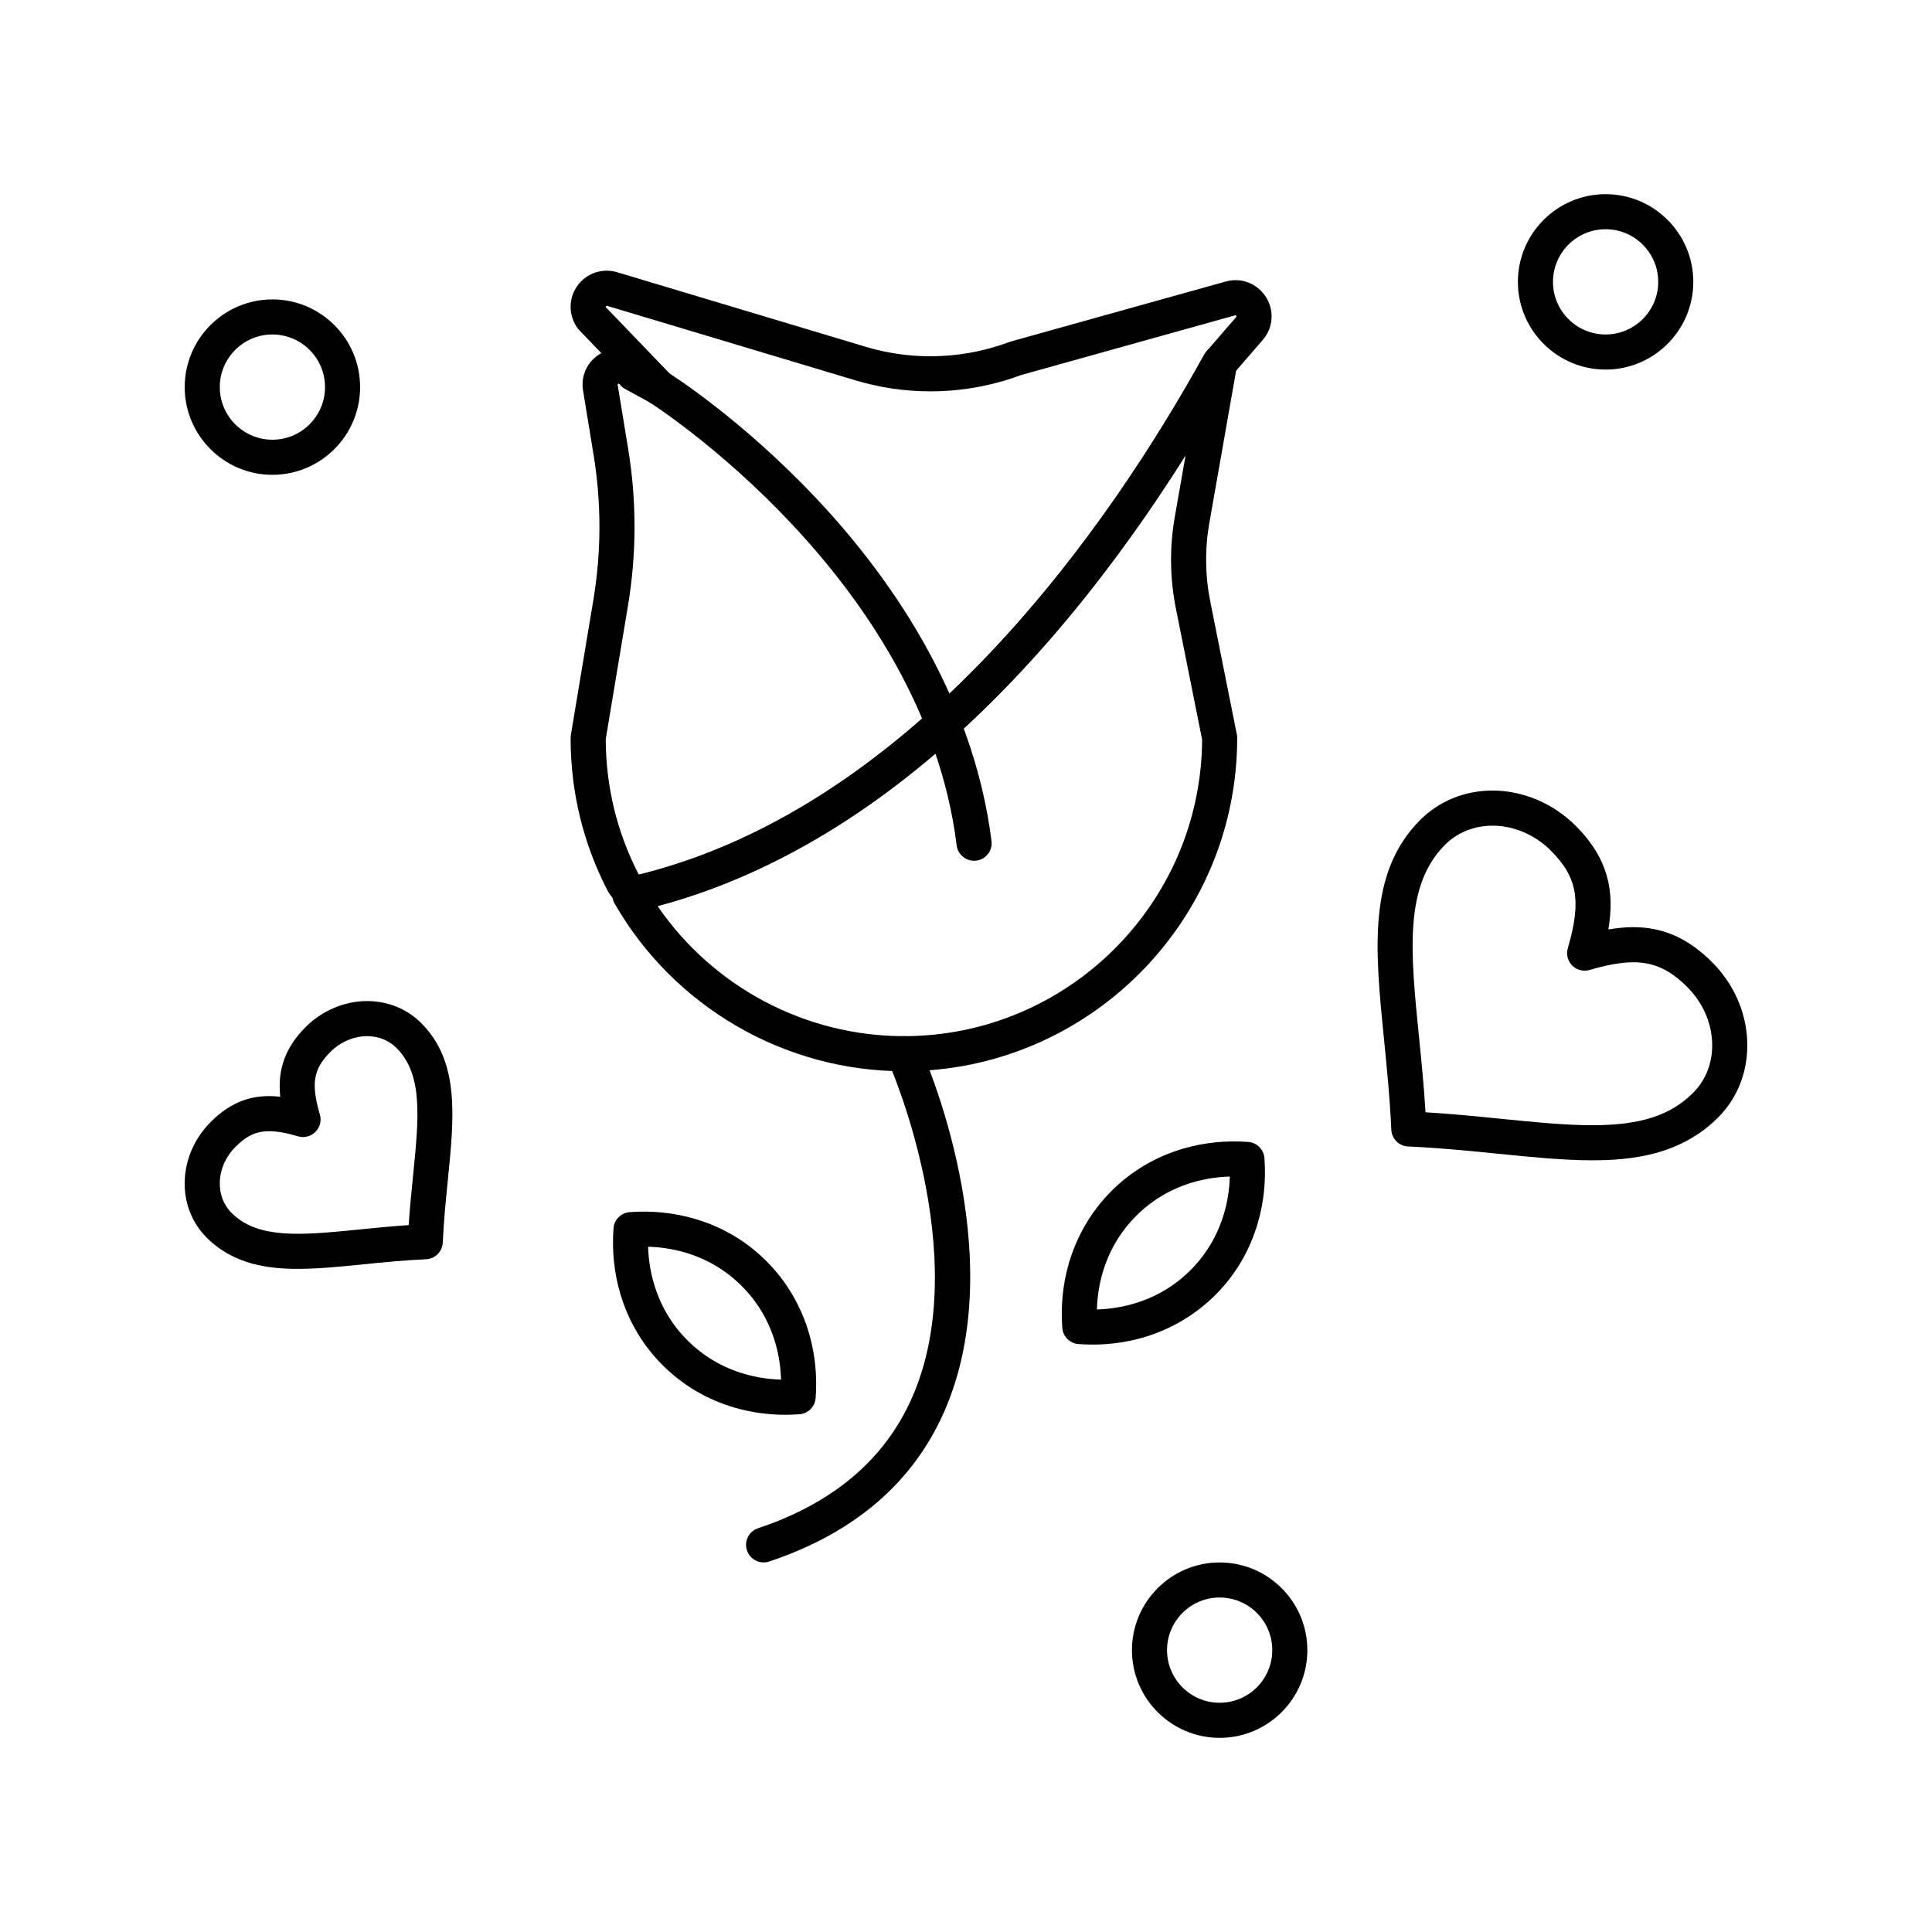
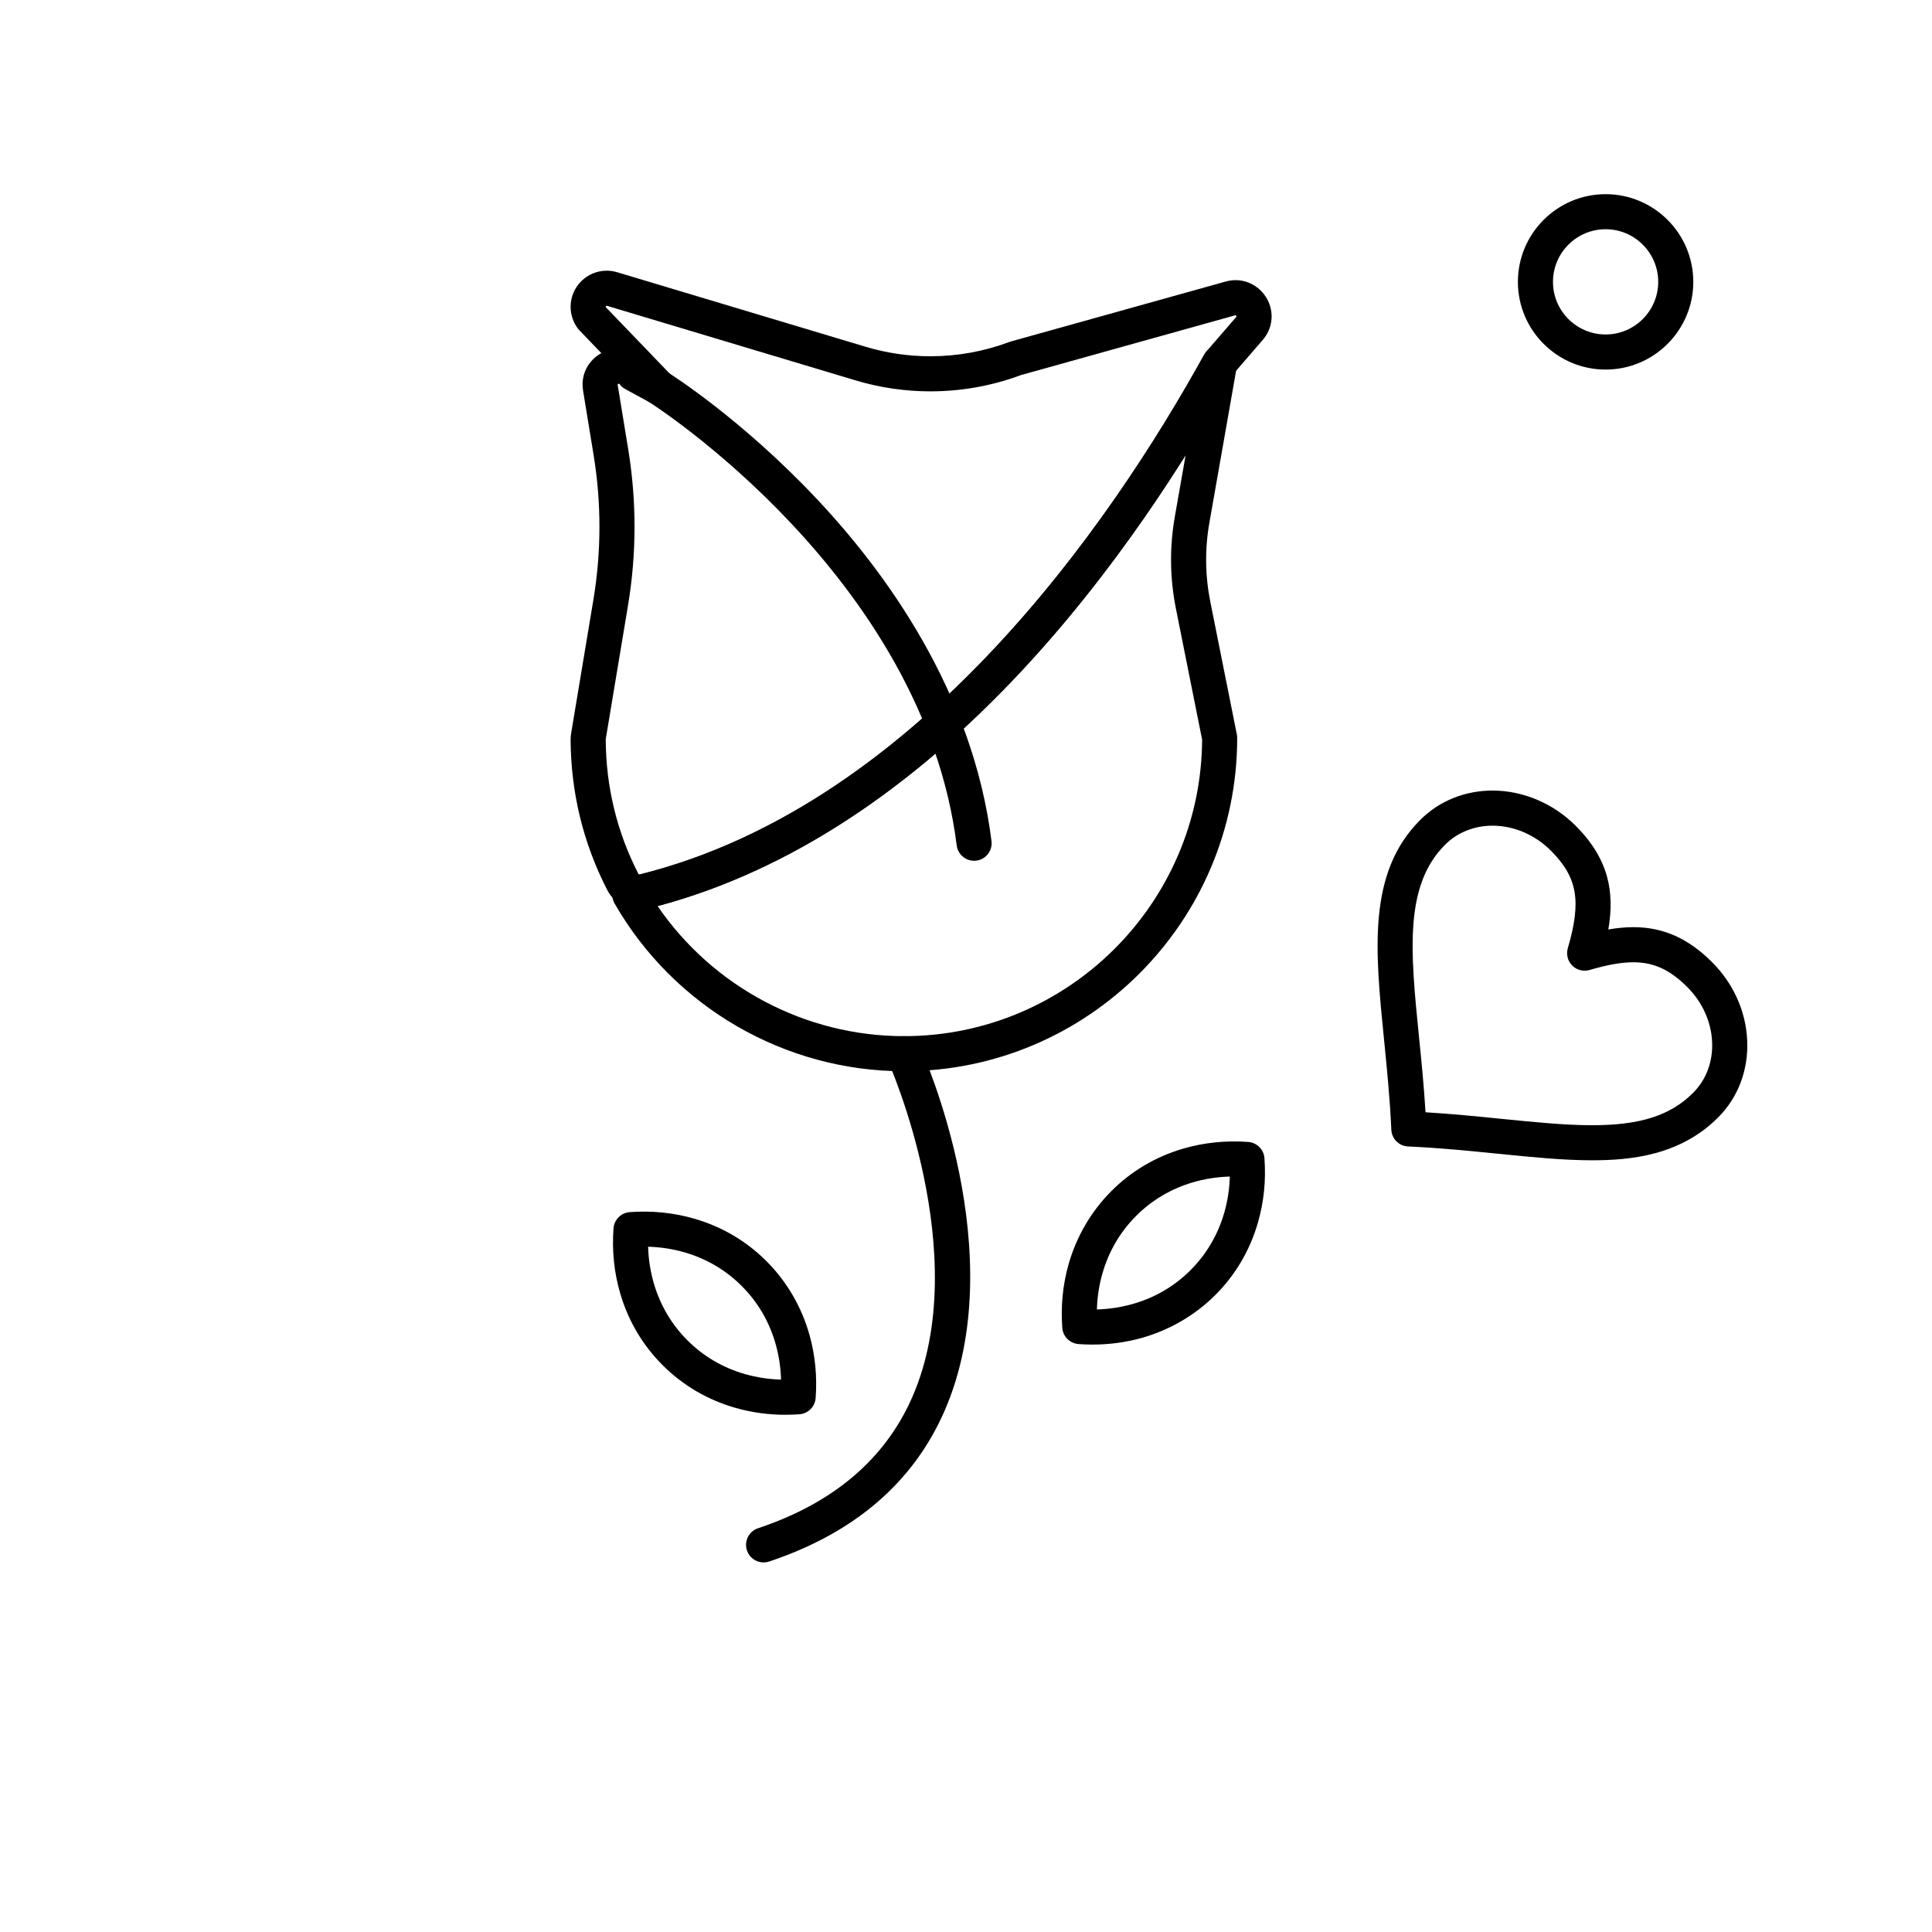
<svg xmlns="http://www.w3.org/2000/svg" fill="#000000" width="800px" height="800px" version="1.1" viewBox="144 144 512 512">
  <g>
    <path d="m313.45 385.05c-3.613 0-6.879-1.984-8.52-5.184-6.371-12.406-9.641-25.809-9.711-39.84-0.004-0.57 0.043-1.129 0.137-1.676l5.894-35.379c2.125-12.742 2.144-25.668 0.055-38.418l-2.785-17.035c-0.465-2.836 0.281-5.578 2.094-7.711 0.77-0.906 1.707-1.656 2.746-2.223l-5.859-6.094c-0.133-0.137-0.254-0.281-0.367-0.43-1.234-1.645-1.918-3.688-1.918-5.746 0-5.281 4.293-9.578 9.57-9.578 0.93 0 1.859 0.137 2.758 0.406l65.848 19.754c5.574 1.672 11.348 2.519 17.164 2.519 7.133 0 14.141-1.262 20.824-3.746 0.246-0.09 0.473-0.164 0.703-0.227l56.738-15.832c0.871-0.242 1.758-0.367 2.641-0.367 3.695 0 7.09 2.211 8.656 5.637 1.57 3.434 1 7.348-1.484 10.219l-7.562 8.742c-12.016 21.695-31.891 53.371-58.496 81.281-30.309 31.801-62.879 52.203-96.797 60.641-0.762 0.188-1.543 0.285-2.328 0.285zm-5.387-139.37c-0.184 0-0.348 0.105-0.375 0.164-0.004 0.012-0.012 0.066 0.008 0.176l2.789 17.035c2.25 13.754 2.231 27.699-0.062 41.449l-5.898 35.391c0.055 12.645 2.977 24.633 8.676 35.727 0.078 0.148 0.238 0.148 0.332 0.121 73.996-18.406 125.35-93.965 149.38-137.37 0.32-0.582 0.699-1.121 1.129-1.617l7.562-8.742c0.109-0.125 0.113-0.148 0.059-0.27-0.043-0.098-0.141-0.203-0.199-0.203-0.02 0-0.066 0.004-0.145 0.023l-56.738 15.832c-7.684 2.859-15.781 4.316-24.023 4.316-6.723 0-13.395-0.98-19.836-2.91l-65.848-19.754c-0.125-0.008-0.355 0.039-0.359 0.266 0 0.023 0.004 0.047 0.008 0.066l17.289 17.98c1.59 1.652 1.734 4.219 0.344 6.043-1.391 1.824-3.906 2.359-5.918 1.262l-6.551-3.566c-0.586-0.32-1.098-0.758-1.496-1.293-0.066-0.086-0.109-0.121-0.121-0.129h-0.004z" />
    <path d="m383.55 427.89c-31.57 0-60.945-17.031-76.672-44.445-0.734-1.281-0.816-2.84-0.219-4.191 0.598-1.352 1.805-2.34 3.246-2.66 76.02-16.828 128.65-94.098 153.25-138.66 1.098-1.988 3.469-2.894 5.617-2.137 2.144 0.754 3.426 2.949 3.031 5.188l-7.305 41.555c-1.223 6.949-1.141 13.984 0.242 20.906l7.039 35.203c0.062 0.301 0.09 0.605 0.09 0.91 0 48.707-39.621 88.328-88.324 88.328zm-65.281-43.77c14.652 21.406 39.125 34.473 65.277 34.473 43.426 0 78.781-35.207 79.027-78.578l-6.949-34.746c-1.613-8.059-1.707-16.246-0.285-24.34l2.867-16.32c-27.941 44.438-75.328 102.27-139.94 119.51z" />
    <path d="m402.14 372.11c-2.309 0-4.312-1.723-4.606-4.074-8.906-71.258-80.805-117.05-81.531-117.5-2.176-1.363-2.836-4.231-1.477-6.406 1.359-2.176 4.227-2.836 6.402-1.477 0.781 0.488 19.332 12.18 39.27 33.293 18.504 19.59 41.602 51.273 46.559 90.945 0.32 2.547-1.488 4.871-4.035 5.191-0.195 0.02-0.391 0.031-0.582 0.031z" />
    <path d="m346.36 558.06c-1.949 0-3.762-1.23-4.41-3.18-0.812-2.438 0.504-5.066 2.941-5.879 19.957-6.652 33.715-18.355 40.887-34.785 16.445-37.66-6.231-88.543-6.461-89.055-1.059-2.336-0.023-5.094 2.312-6.152 2.336-1.062 5.09-0.031 6.152 2.309 1.012 2.231 24.621 55.102 6.531 96.586-8.27 18.961-23.91 32.391-46.484 39.918-0.488 0.164-0.984 0.238-1.469 0.238z" />
    <path d="m433.56 500.33c-1.242 0-2.504-0.047-3.75-0.141-2.293-0.172-4.117-1.996-4.289-4.289-0.434-5.805 0.133-11.504 1.684-16.93 2.09-7.328 6.012-14.012 11.332-19.332 5.273-5.273 11.617-9.043 18.855-11.191 5.539-1.645 11.461-2.262 17.41-1.82 2.293 0.172 4.117 1.996 4.289 4.289 0.438 5.891-0.148 11.664-1.746 17.156-2.137 7.34-5.926 13.77-11.266 19.109-5.383 5.383-12.156 9.324-19.582 11.402-4.16 1.156-8.516 1.746-12.938 1.746zm36.355-44.531c-3.394 0.094-6.711 0.617-9.879 1.559-5.738 1.703-10.762 4.684-14.93 8.852-4.266 4.266-7.281 9.418-8.965 15.312-0.875 3.062-1.359 6.246-1.449 9.496 3.184-0.09 6.309-0.559 9.297-1.395 5.977-1.668 11.195-4.703 15.512-9.02 4.219-4.223 7.219-9.312 8.914-15.133 0.906-3.117 1.41-6.356 1.5-9.672z" />
    <path d="m352.12 518.93c-4.516 0-8.949-0.613-13.184-1.82-7.434-2.121-13.938-5.934-19.336-11.332-5.273-5.273-9.039-11.621-11.191-18.855-1.652-5.566-2.266-11.422-1.82-17.406 0.172-2.293 1.996-4.117 4.289-4.289 5.859-0.438 11.695 0.156 17.156 1.746 7.34 2.137 13.77 5.926 19.105 11.266 5.383 5.383 9.328 12.156 11.402 19.582 1.496 5.356 2.039 10.969 1.613 16.684-0.172 2.293-1.996 4.117-4.289 4.289-1.246 0.086-2.508 0.137-3.746 0.137zm-36.359-44.535c0.094 3.387 0.617 6.695 1.562 9.875 1.703 5.738 4.684 10.762 8.852 14.93 4.266 4.266 9.418 7.281 15.312 8.965 3.051 0.871 6.238 1.355 9.496 1.449-0.09-3.18-0.555-6.293-1.395-9.297-1.668-5.977-4.703-11.191-9.02-15.512-4.223-4.219-9.312-7.219-15.133-8.914-3.102-0.898-6.352-1.402-9.676-1.496z" />
    <path d="m565.92 451.49c-7.652 0-16.02-0.84-24.871-1.73-7.633-0.766-15.527-1.559-23.898-1.934-2.402-0.105-4.328-2.031-4.438-4.438-0.375-8.359-1.164-16.238-1.926-23.863-2.379-23.723-4.434-44.215 9.598-58.242 5.012-5.016 11.82-7.777 19.168-7.777 8.062 0 16.082 3.398 22.008 9.324 8.809 8.809 10.363 17.602 8.664 27.488 2.387-0.41 4.566-0.609 6.633-0.609 7.902 0 14.527 2.945 20.855 9.273 5.656 5.656 8.965 13.016 9.312 20.715 0.355 7.859-2.394 15.133-7.742 20.48-10.031 10.027-23.098 11.312-33.363 11.312zm-44.141-12.727c7.047 0.43 13.715 1.098 20.195 1.75 8.617 0.863 16.758 1.684 23.941 1.684 12.754 0 20.762-2.57 26.785-8.59 3.477-3.481 5.266-8.27 5.027-13.484-0.242-5.379-2.586-10.551-6.598-14.559-4.59-4.594-8.863-6.551-14.281-6.551-3.152 0-6.836 0.648-11.594 2.043-1.629 0.477-3.391 0.027-4.594-1.172-1.203-1.203-1.652-2.965-1.176-4.594 3.664-12.512 2.57-18.797-4.504-25.875-4.195-4.195-9.82-6.602-15.434-6.602-4.863 0-9.336 1.793-12.594 5.055-10.914 10.914-9.152 28.492-6.922 50.742 0.652 6.461 1.32 13.113 1.746 20.152z" />
-     <path d="m222.98 480.26c-7.414 0-16.871-0.941-24.215-8.289-4.004-4-6.062-9.438-5.801-15.301 0.254-5.707 2.695-11.152 6.875-15.332 4.684-4.68 9.609-6.863 15.5-6.863 0.945 0 1.922 0.059 2.941 0.172-0.668-6.078 0.57-12.324 6.688-18.445 4.391-4.391 10.34-6.91 16.32-6.91 5.484 0 10.57 2.066 14.324 5.82 10.227 10.227 8.766 24.777 7.07 41.629-0.531 5.289-1.082 10.758-1.34 16.535-0.105 2.402-2.031 4.328-4.438 4.438-5.769 0.258-11.23 0.805-16.512 1.336-6.18 0.625-12.027 1.211-17.414 1.211zm-7.641-36.48c-3.402 0-5.988 1.199-8.926 4.137-2.531 2.531-4.012 5.789-4.16 9.172-0.145 3.227 0.953 6.176 3.086 8.312 3.902 3.898 9.176 5.562 17.641 5.562 4.922 0 10.543-0.562 16.496-1.16 4.129-0.414 8.363-0.84 12.824-1.137 0.301-4.465 0.727-8.711 1.141-12.848 1.578-15.684 2.715-27.02-4.394-34.129-1.996-1.996-4.75-3.098-7.75-3.098-3.535 0-7.086 1.527-9.746 4.188-4.527 4.527-5.176 8.402-2.777 16.594 0.477 1.629 0.027 3.391-1.176 4.594s-2.961 1.652-4.594 1.172c-3.176-0.93-5.609-1.359-7.664-1.359z" />
-     <path d="m216.19 269.83c-12.816 0-23.242-10.426-23.242-23.242s10.426-23.242 23.242-23.242 23.242 10.426 23.242 23.242c0 12.812-10.426 23.242-23.242 23.242zm0-37.191c-7.691 0-13.945 6.258-13.945 13.945 0 7.691 6.258 13.945 13.945 13.945 7.691 0 13.945-6.258 13.945-13.945s-6.254-13.945-13.945-13.945z" />
    <path d="m569.5 241.94c-12.816 0-23.242-10.426-23.242-23.242 0-12.816 10.426-23.242 23.242-23.242s23.242 10.426 23.242 23.242c0 12.816-10.426 23.242-23.242 23.242zm0-37.191c-7.691 0-13.945 6.258-13.945 13.945 0 7.691 6.254 13.945 13.945 13.945s13.945-6.258 13.945-13.945-6.258-13.945-13.945-13.945z" />
-     <path d="m467.22 604.55c-12.816 0-23.242-10.426-23.242-23.242 0-12.816 10.426-23.242 23.242-23.242s23.242 10.426 23.242 23.242c0.004 12.816-10.422 23.242-23.242 23.242zm0-37.191c-7.691 0-13.945 6.254-13.945 13.945 0 7.691 6.254 13.945 13.945 13.945s13.945-6.254 13.945-13.945c0.004-7.688-6.254-13.945-13.945-13.945z" />
  </g>
</svg>